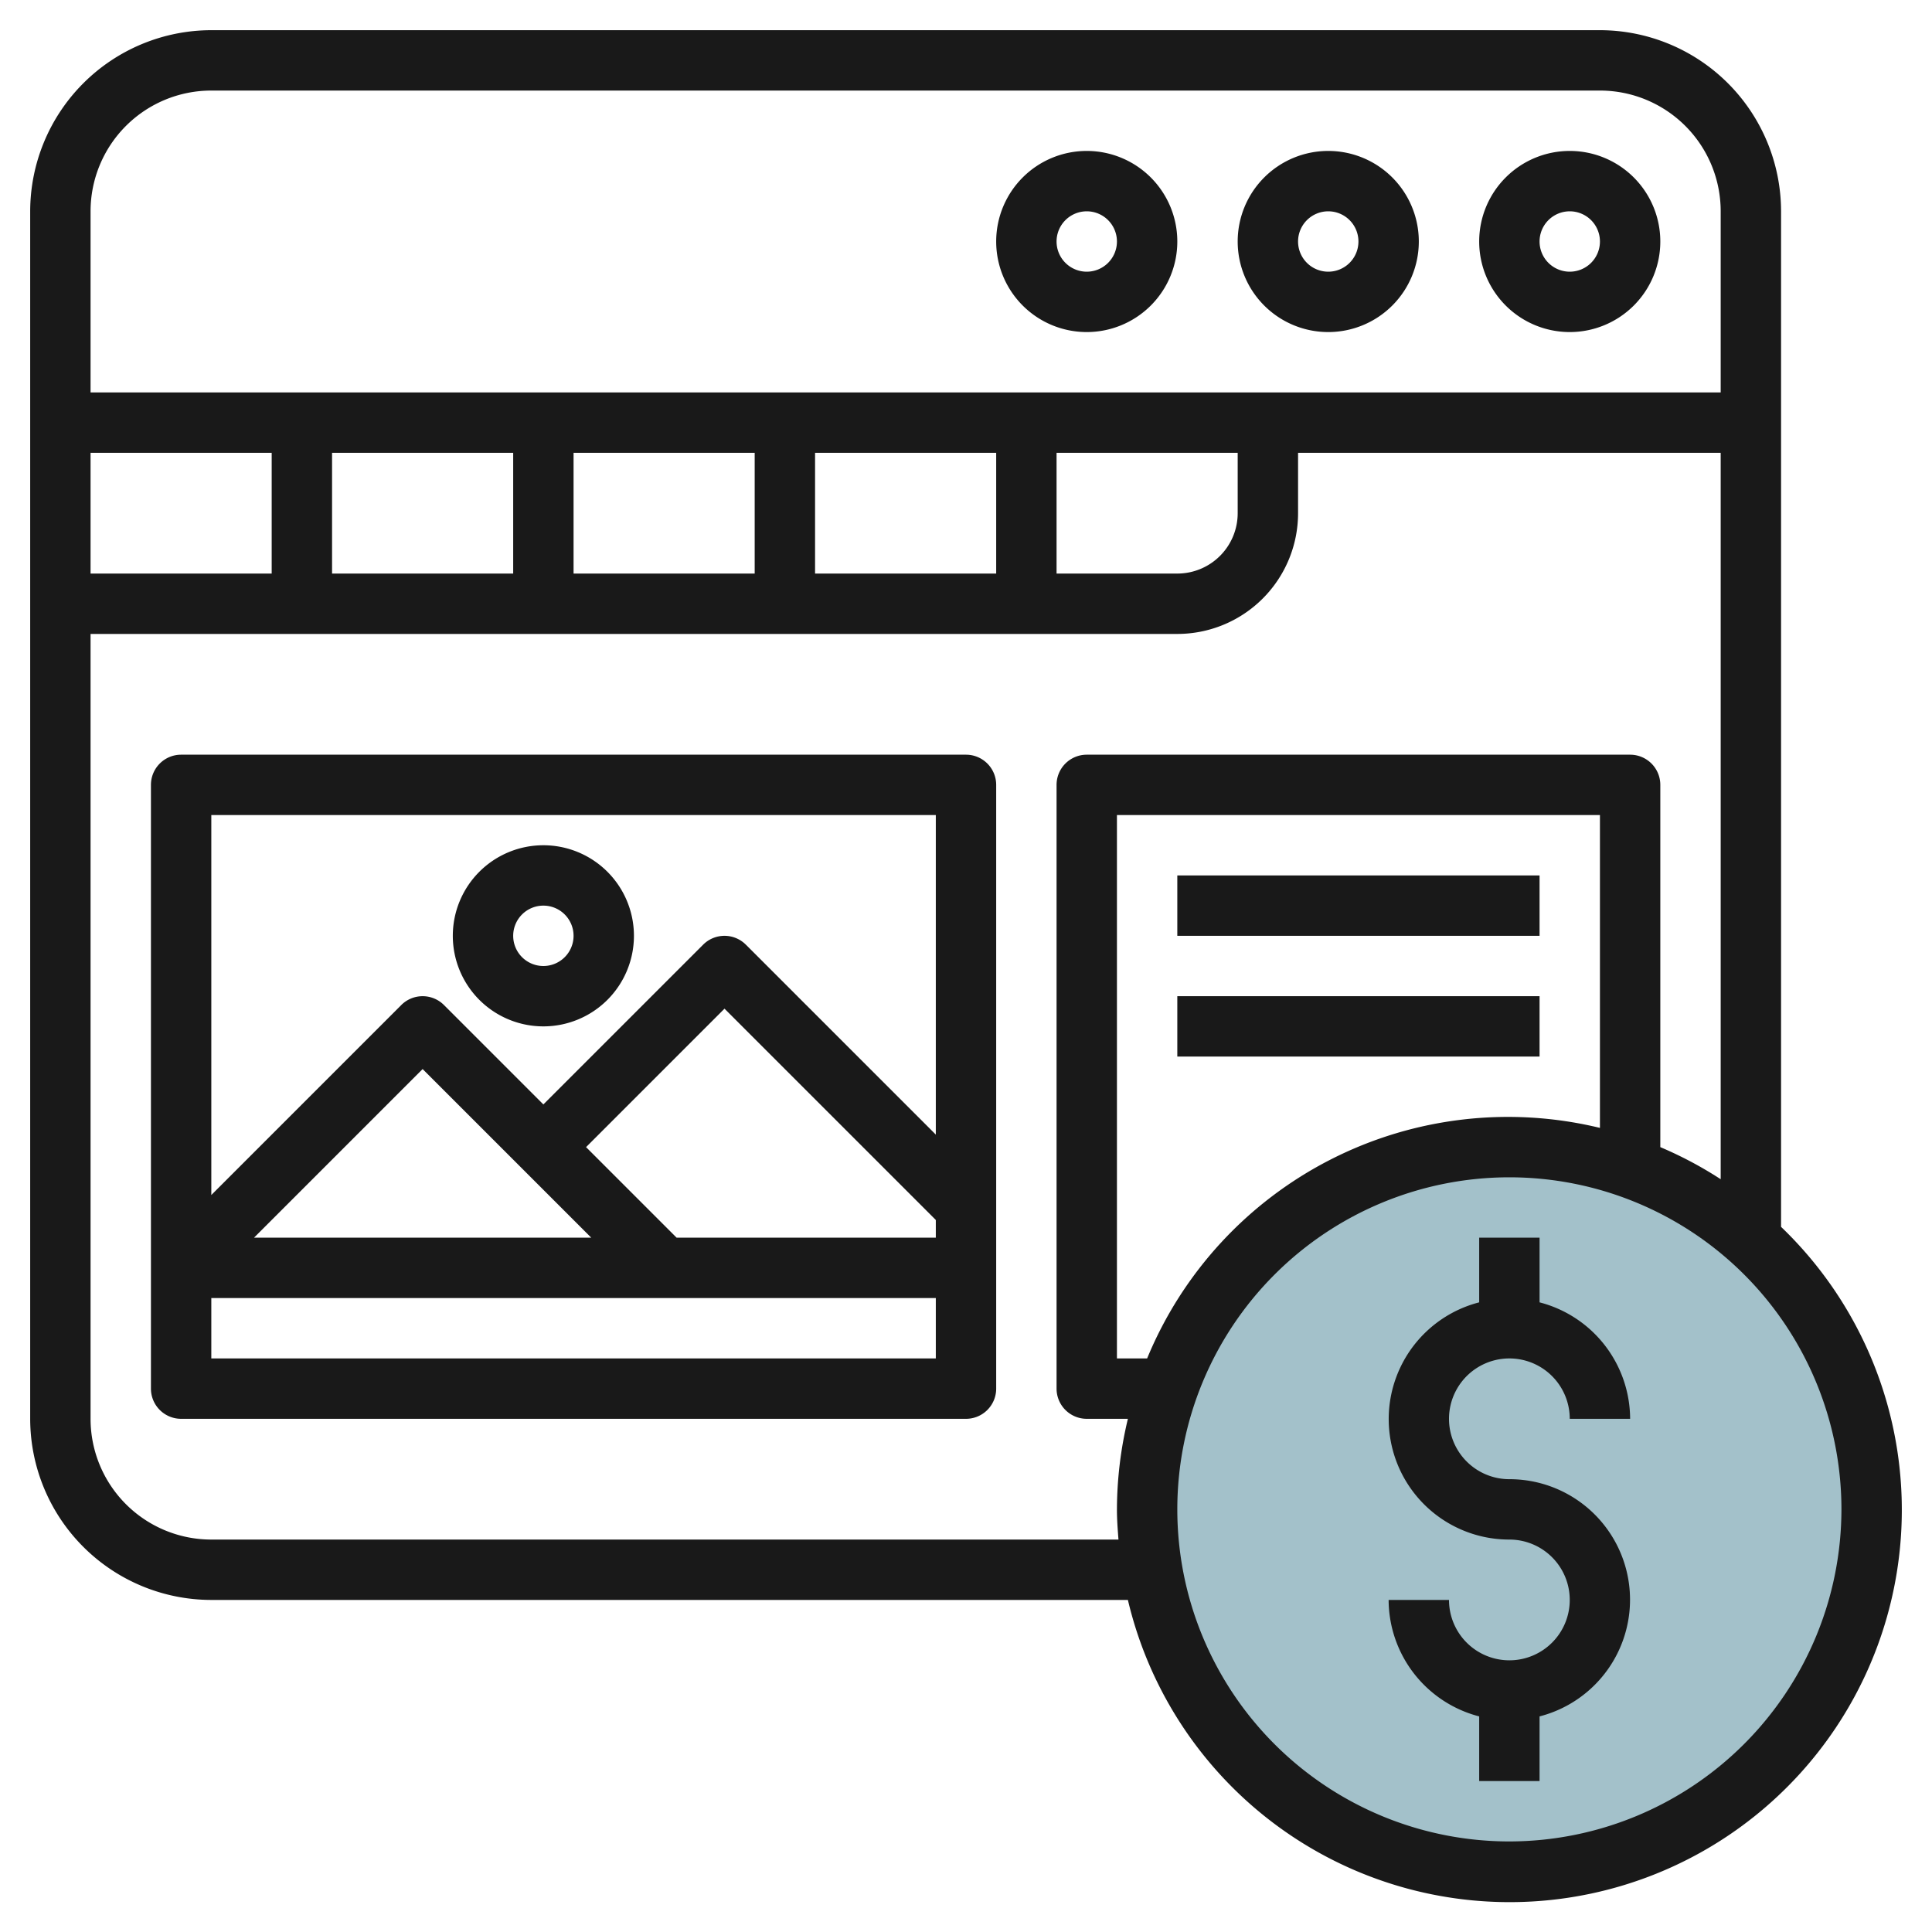
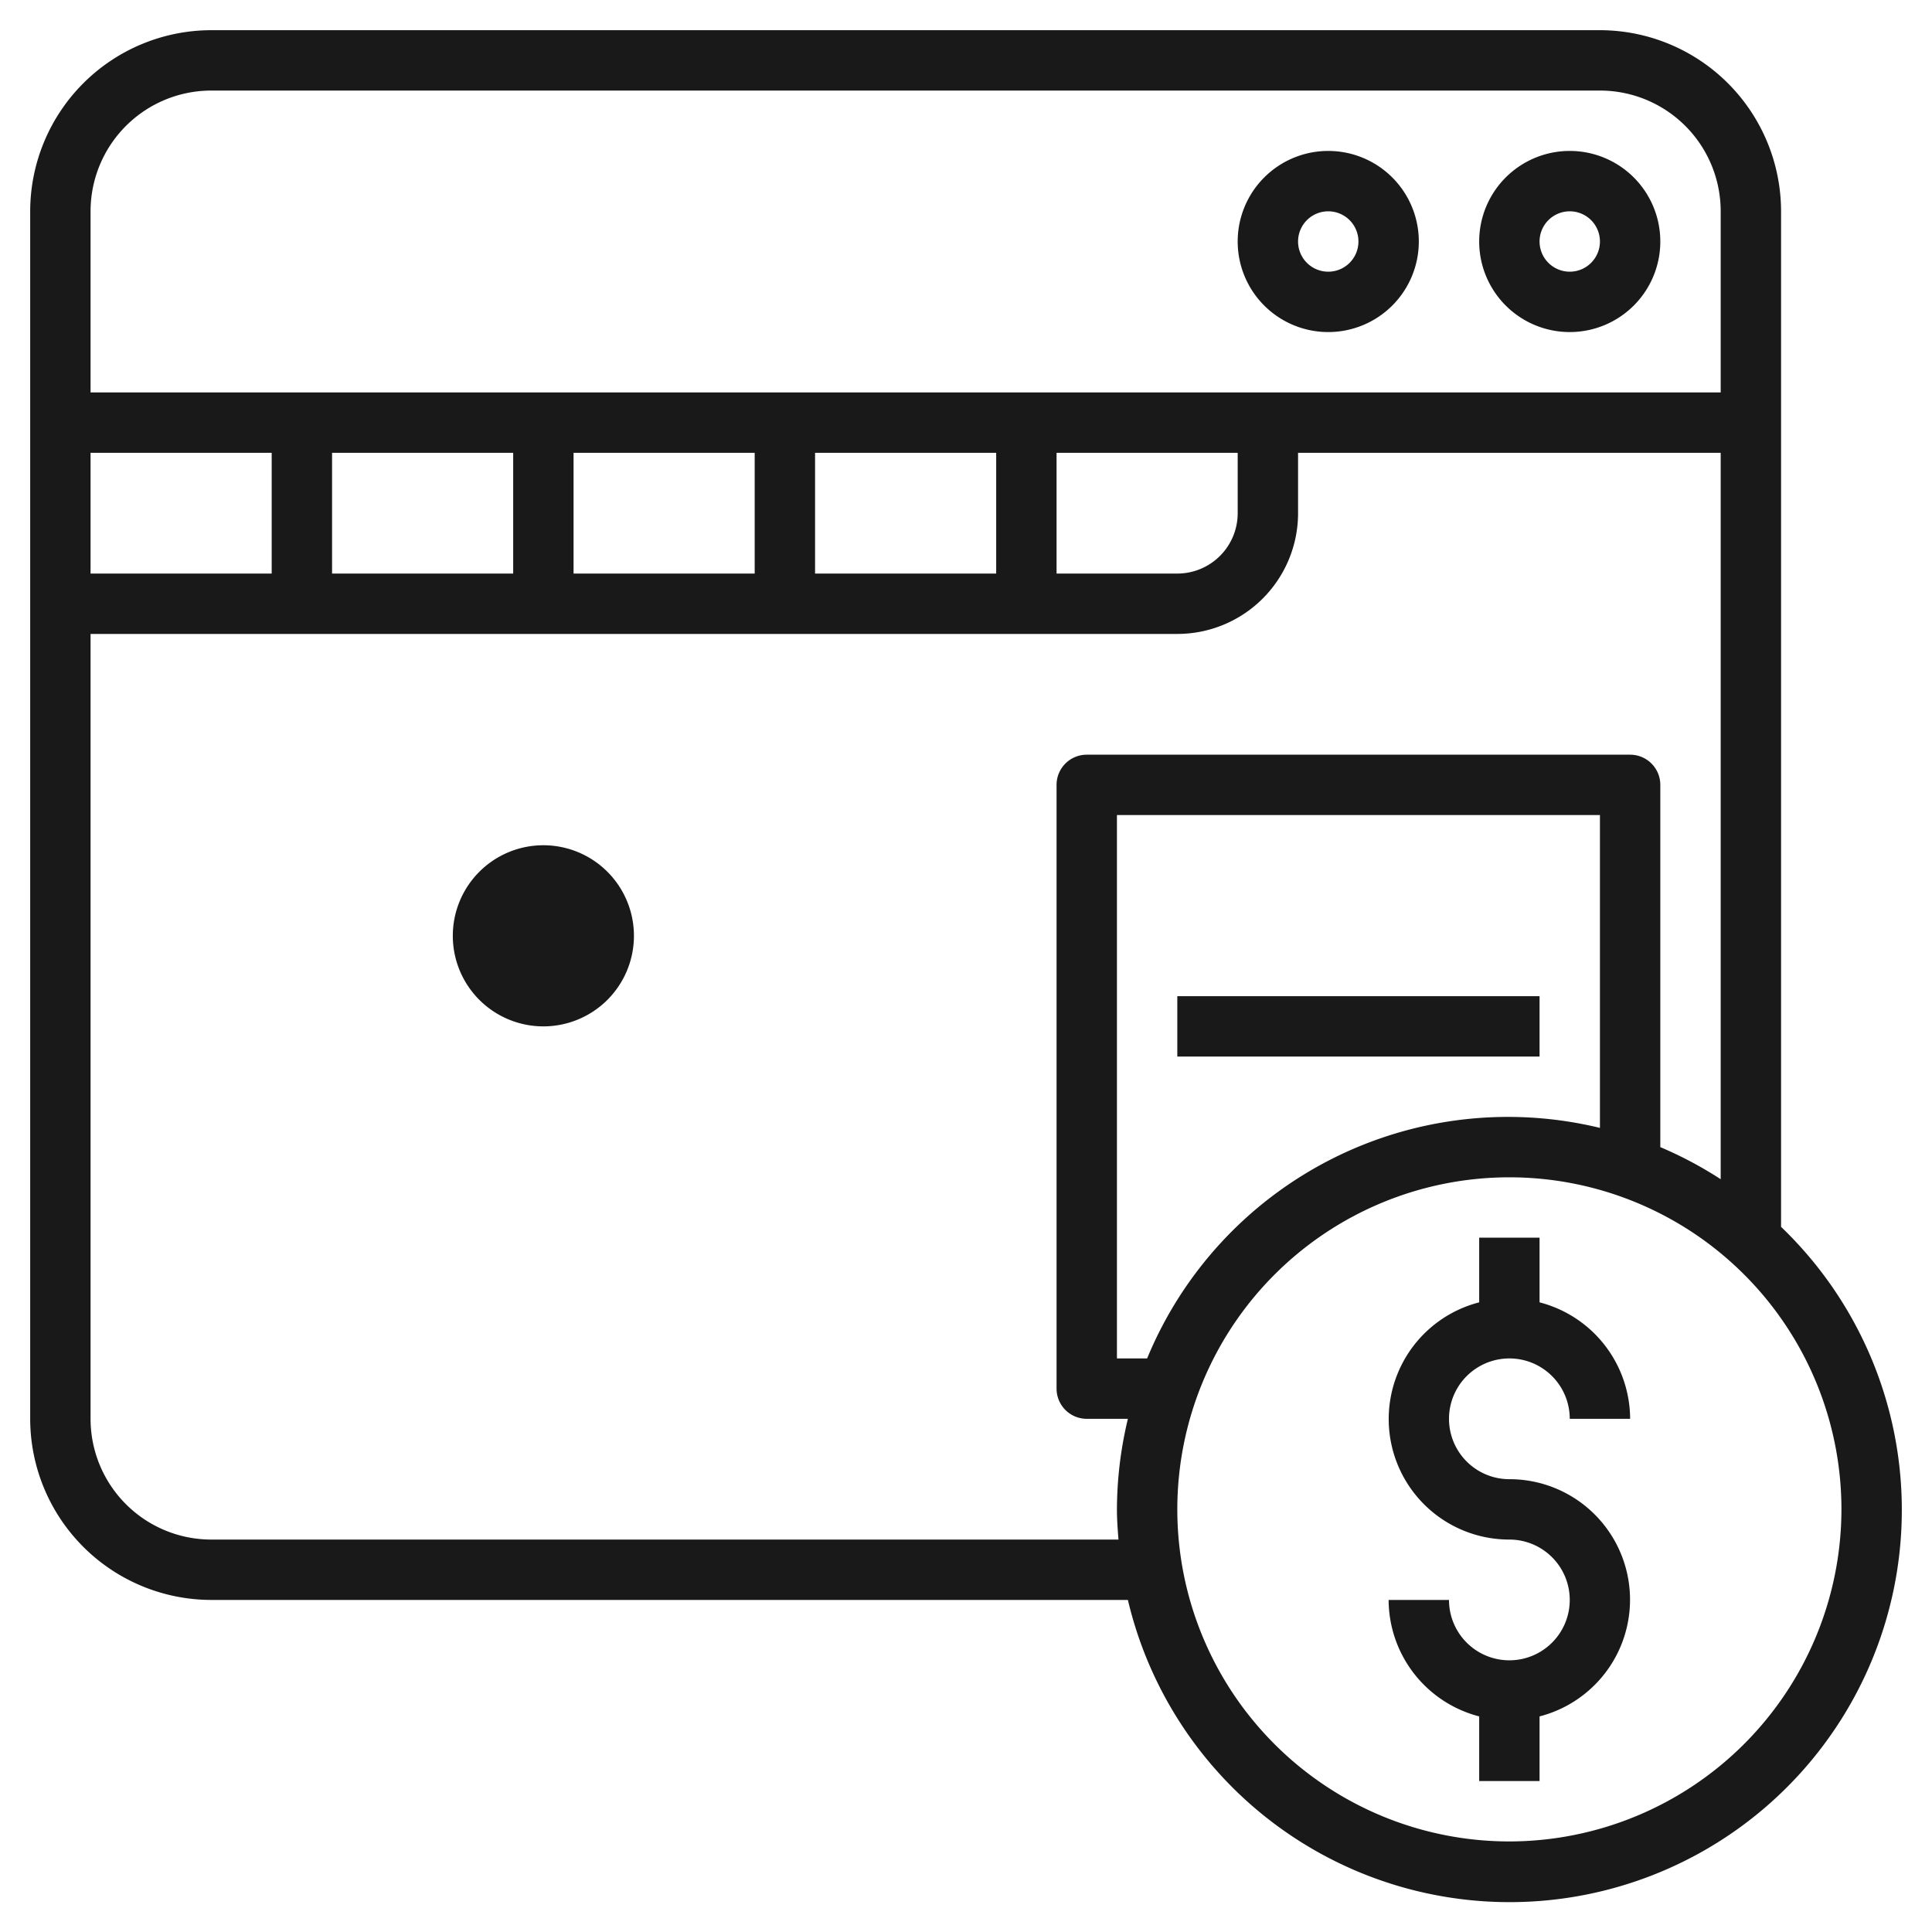
<svg xmlns="http://www.w3.org/2000/svg" id="Layer_3" height="512" viewBox="0 0 64 64" width="512" data-name="Layer 3">
-   <circle cx="50" cy="50" fill="#a3c1ca" r="12" />
  <g fill="#191919">
-     <path d="m32 25h-26a1 1 0 0 0 -1 1v20a1 1 0 0 0 1 1h26a1 1 0 0 0 1-1v-20a1 1 0 0 0 -1-1zm-12.414 16h-11.172l5.586-5.586zm2.828 0-3-3 4.586-4.586 7 7v.586zm8.586-14v10.586l-6.293-6.293a1 1 0 0 0 -1.414 0l-5.293 5.293-3.293-3.293a1 1 0 0 0 -1.414 0l-6.293 6.293v-12.586zm-24 18v-2h24v2z" />
-     <path d="m18 34a3 3 0 1 0 -3-3 3 3 0 0 0 3 3zm0-4a1 1 0 1 1 -1 1 1 1 0 0 1 1-1z" />
+     <path d="m18 34a3 3 0 1 0 -3-3 3 3 0 0 0 3 3zm0-4z" />
    <path d="m52 11a3 3 0 1 0 -3-3 3 3 0 0 0 3 3zm0-4a1 1 0 1 1 -1 1 1 1 0 0 1 1-1z" />
    <path d="m44 11a3 3 0 1 0 -3-3 3 3 0 0 0 3 3zm0-4a1 1 0 1 1 -1 1 1 1 0 0 1 1-1z" />
-     <path d="m36 11a3 3 0 1 0 -3-3 3 3 0 0 0 3 3zm0-4a1 1 0 1 1 -1 1 1 1 0 0 1 1-1z" />
-     <path d="m39 29h12v2h-12z" />
    <path d="m39 33h12v2h-12z" />
    <path d="m50 45a2 2 0 0 1 2 2h2a4 4 0 0 0 -3-3.858v-2.142h-2v2.142a3.992 3.992 0 0 0 1 7.858 2 2 0 1 1 -2 2h-2a4 4 0 0 0 3 3.858v2.142h2v-2.142a3.992 3.992 0 0 0 -1-7.858 2 2 0 0 1 0-4z" />
    <path d="m59 40.641v-33.641a6.006 6.006 0 0 0 -6-6h-46a6.006 6.006 0 0 0 -6 6v40a6.006 6.006 0 0 0 6 6h30.363a12.992 12.992 0 1 0 21.637-12.359zm-52-37.641h46a4 4 0 0 1 4 4v6h-54v-6a4 4 0 0 1 4-4zm-4 16v-4h6v4zm8-4h6v4h-6zm8 0h6v4h-6zm8 0h6v4h-6zm8 0h6v2a2 2 0 0 1 -2 2h-4zm-28 36a4 4 0 0 1 -4-4v-26h36a4 4 0 0 0 4-4v-2h14v24.063a12.907 12.907 0 0 0 -2-1.063v-12a1 1 0 0 0 -1-1h-18a1 1 0 0 0 -1 1v20a1 1 0 0 0 1 1h1.363a12.961 12.961 0 0 0 -.363 3c0 .338.025.669.051 1zm31-6h-1v-18h16v10.363a12.931 12.931 0 0 0 -15 7.637zm12 16a11 11 0 1 1 11-11 11.013 11.013 0 0 1 -11 11z" />
  </g>
</svg>